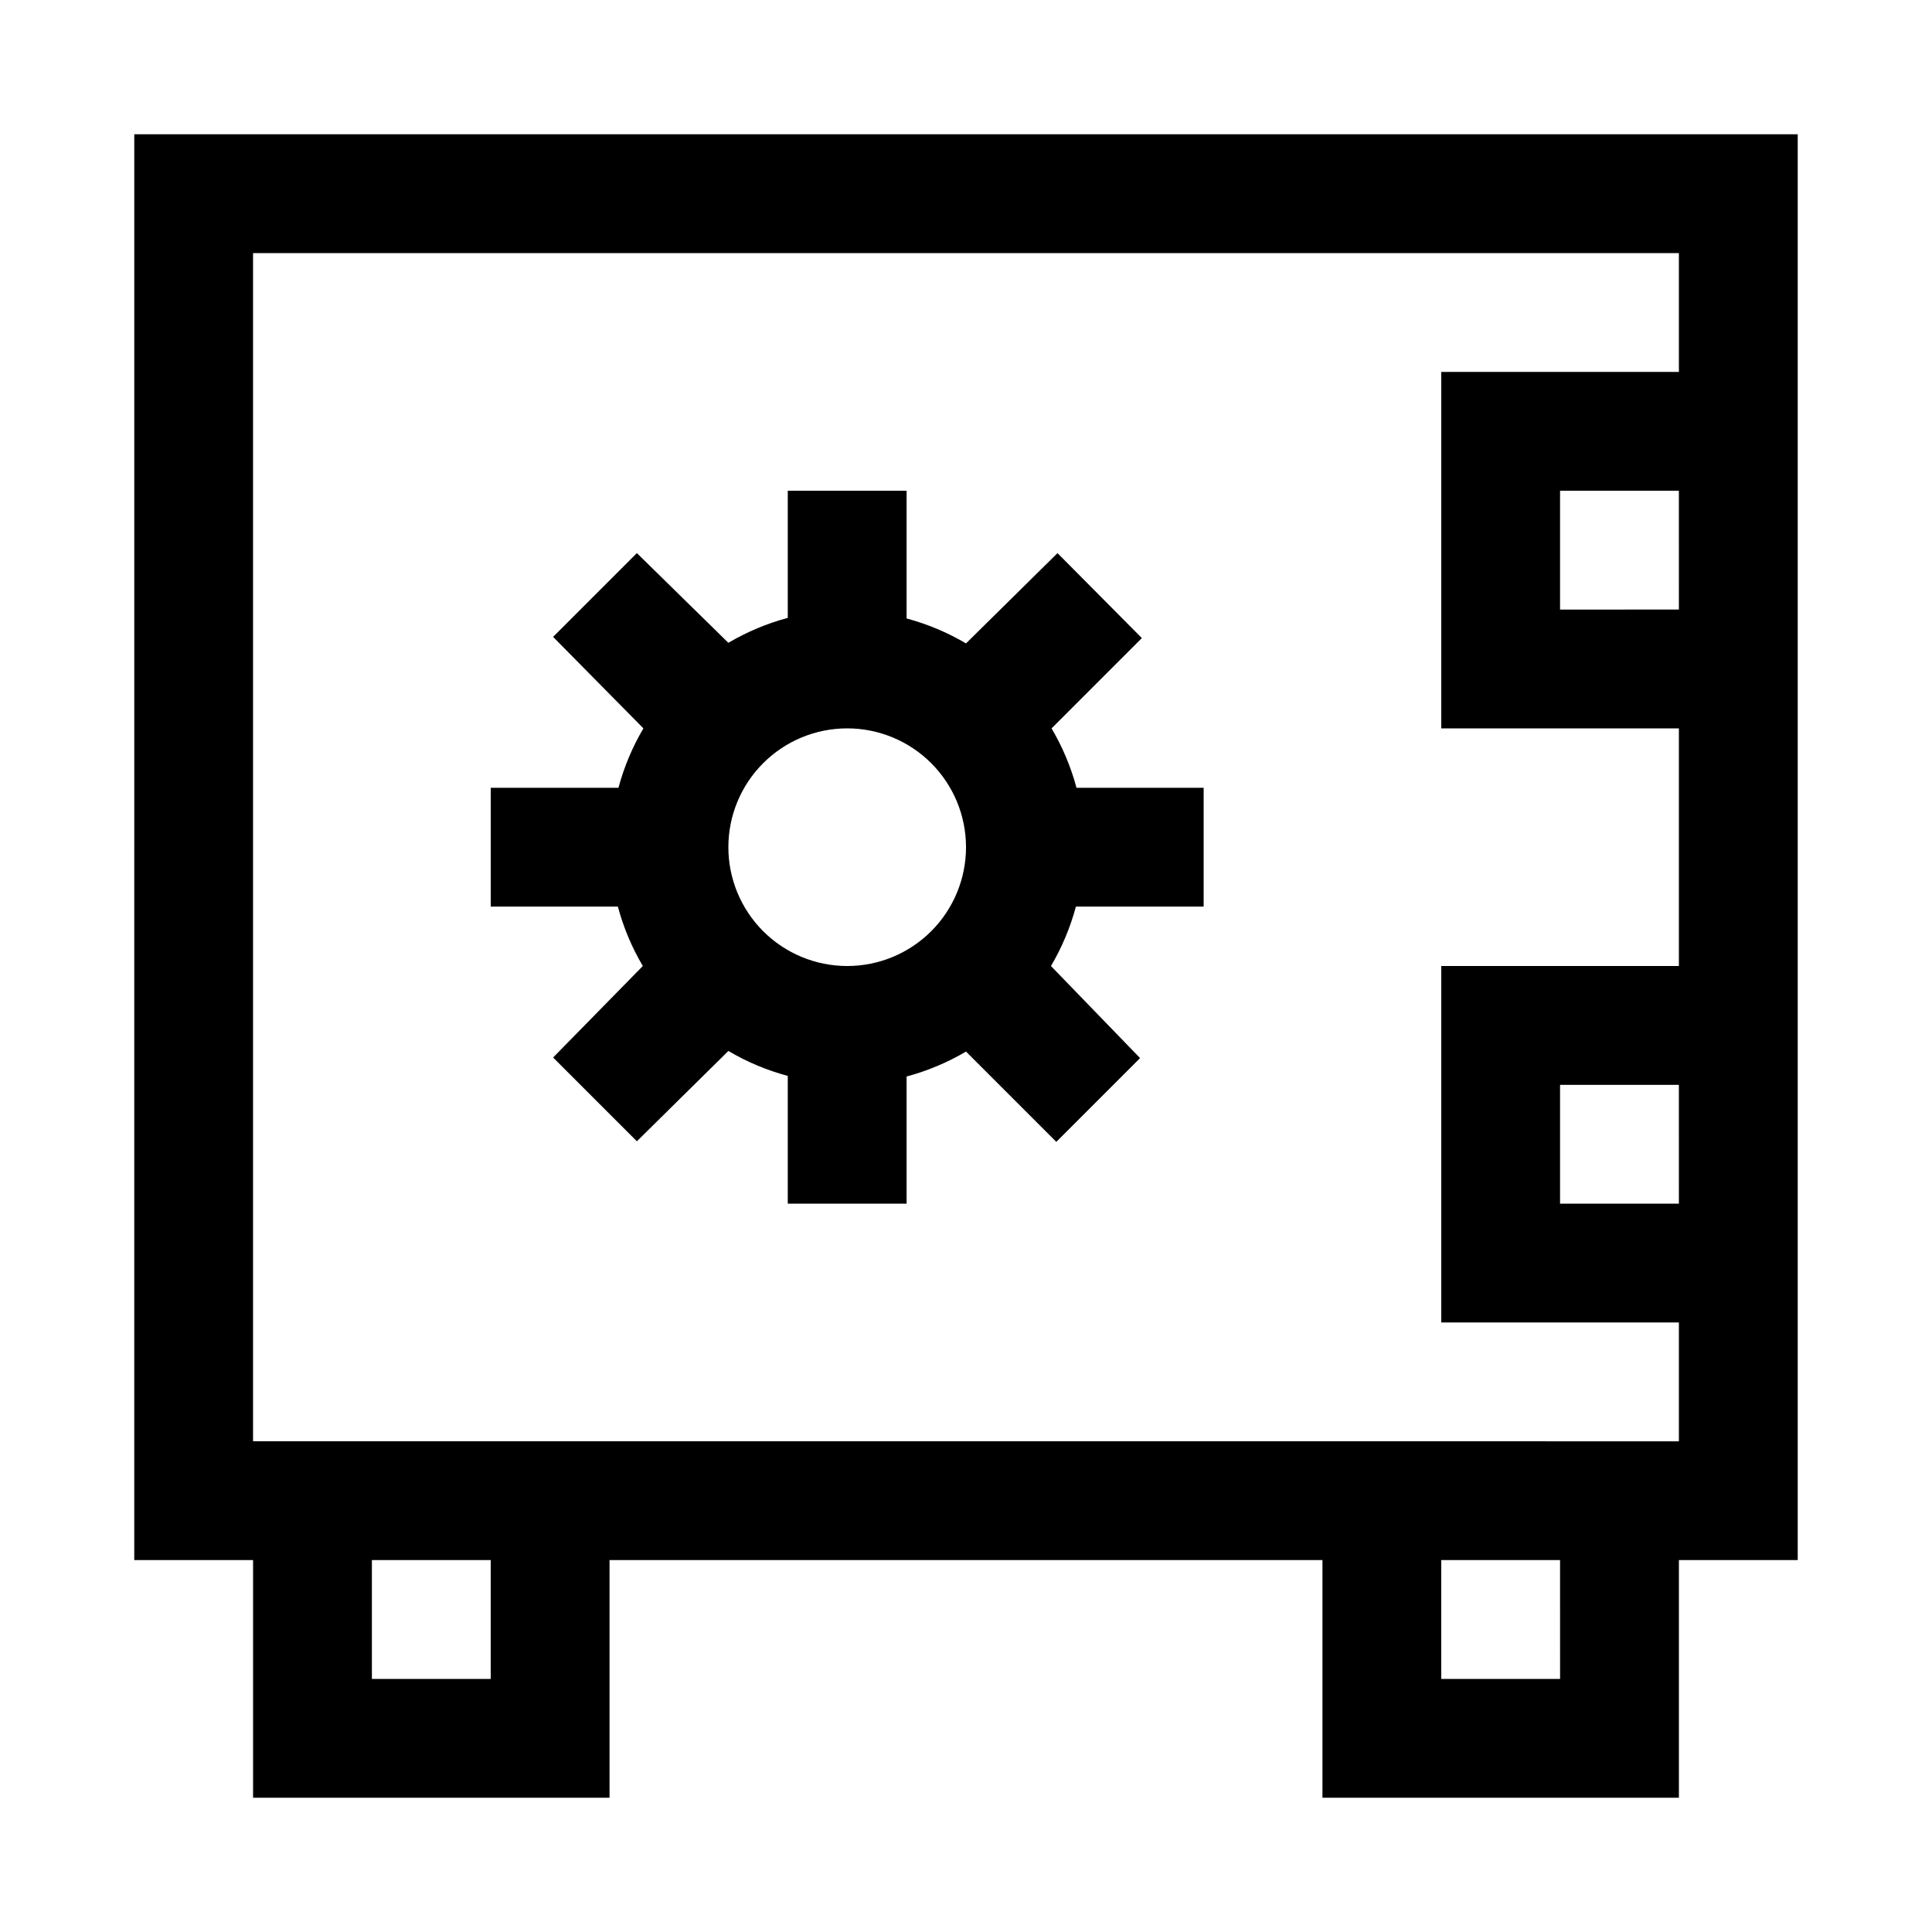
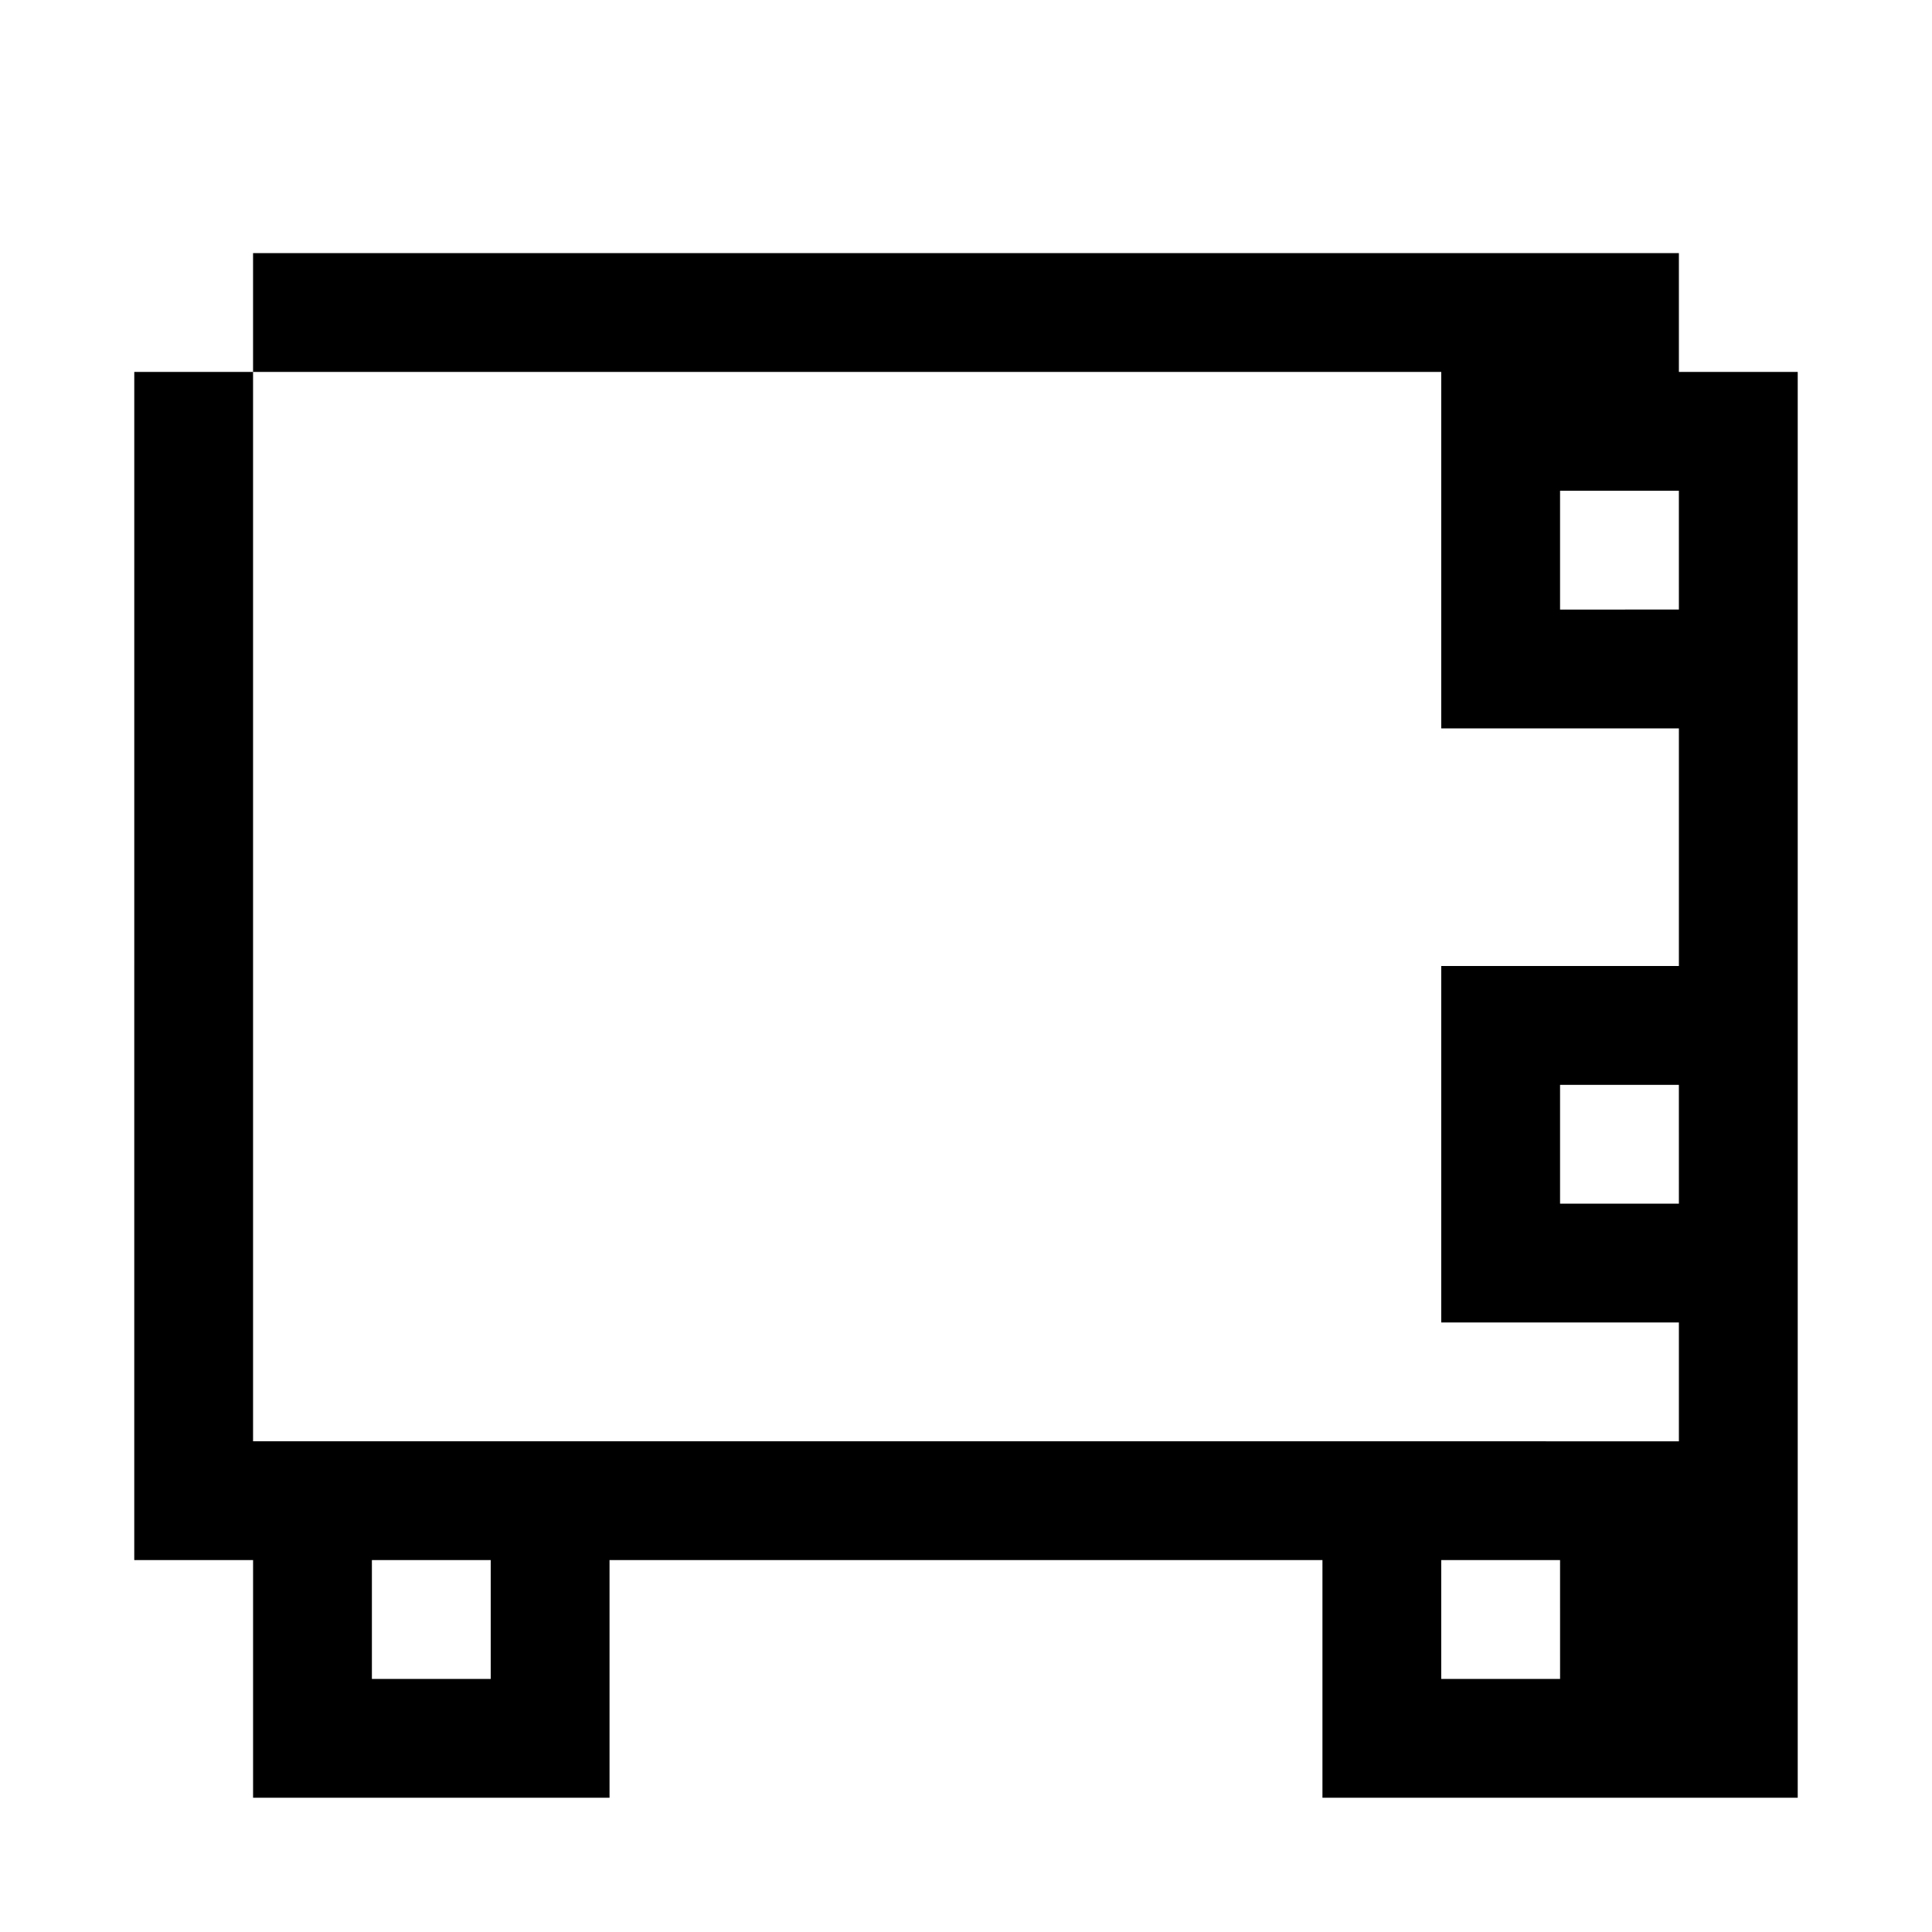
<svg xmlns="http://www.w3.org/2000/svg" fill="#000000" width="800px" height="800px" version="1.1" viewBox="144 144 512 512">
  <g>
-     <path d="m290.58 424.25 22.199 22.199 24.246-23.934c4.922 2.91 10.219 5.133 15.742 6.613v33.852h31.488v-33.695c5.523-1.477 10.82-3.703 15.746-6.609l23.93 23.93 22.199-22.199-23.617-24.402c2.91-4.926 5.133-10.223 6.613-15.746h33.852v-31.488h-33.695c-1.477-5.523-3.703-10.82-6.609-15.742l23.93-23.93-22.355-22.516-24.246 23.93c-4.926-2.91-10.223-5.133-15.746-6.613v-33.848h-31.488v33.691c-5.523 1.48-10.82 3.703-15.742 6.613l-24.246-23.773-22.199 22.199 23.93 24.246c-2.91 4.922-5.133 10.219-6.613 15.742h-33.848v31.488h33.691c1.48 5.523 3.703 10.82 6.613 15.746zm77.934-87.223c8.352 0 16.359 3.316 22.266 9.223 5.902 5.902 9.223 13.914 9.223 22.266 0 8.352-3.32 16.359-9.223 22.266-5.906 5.902-13.914 9.223-22.266 9.223-8.352 0-16.363-3.32-22.266-9.223-5.906-5.906-9.223-13.914-9.223-22.266 0-8.352 3.316-16.363 9.223-22.266 5.902-5.906 13.914-9.223 22.266-9.223z" />
-     <path d="m179.58 557.44h31.488v62.977h94.465v-62.977h188.93v62.977h94.465v-62.977h31.488v-377.86h-440.83zm94.465 31.488h-31.488v-31.488h31.488zm283.39 0h-31.492v-31.488h31.488zm31.488-125.95-31.492 0.004v-31.488h31.488zm0-157.44-31.492 0.004v-31.488h31.488zm-377.86-94.461h377.86v31.488h-62.977v94.465h62.977v62.977h-62.977v94.465h62.977v31.488l-377.86-0.004z" />
+     <path d="m179.58 557.44h31.488v62.977h94.465v-62.977h188.93v62.977h94.465h31.488v-377.86h-440.83zm94.465 31.488h-31.488v-31.488h31.488zm283.39 0h-31.492v-31.488h31.488zm31.488-125.95-31.492 0.004v-31.488h31.488zm0-157.44-31.492 0.004v-31.488h31.488zm-377.86-94.461h377.86v31.488h-62.977v94.465h62.977v62.977h-62.977v94.465h62.977v31.488l-377.86-0.004z" />
  </g>
</svg>